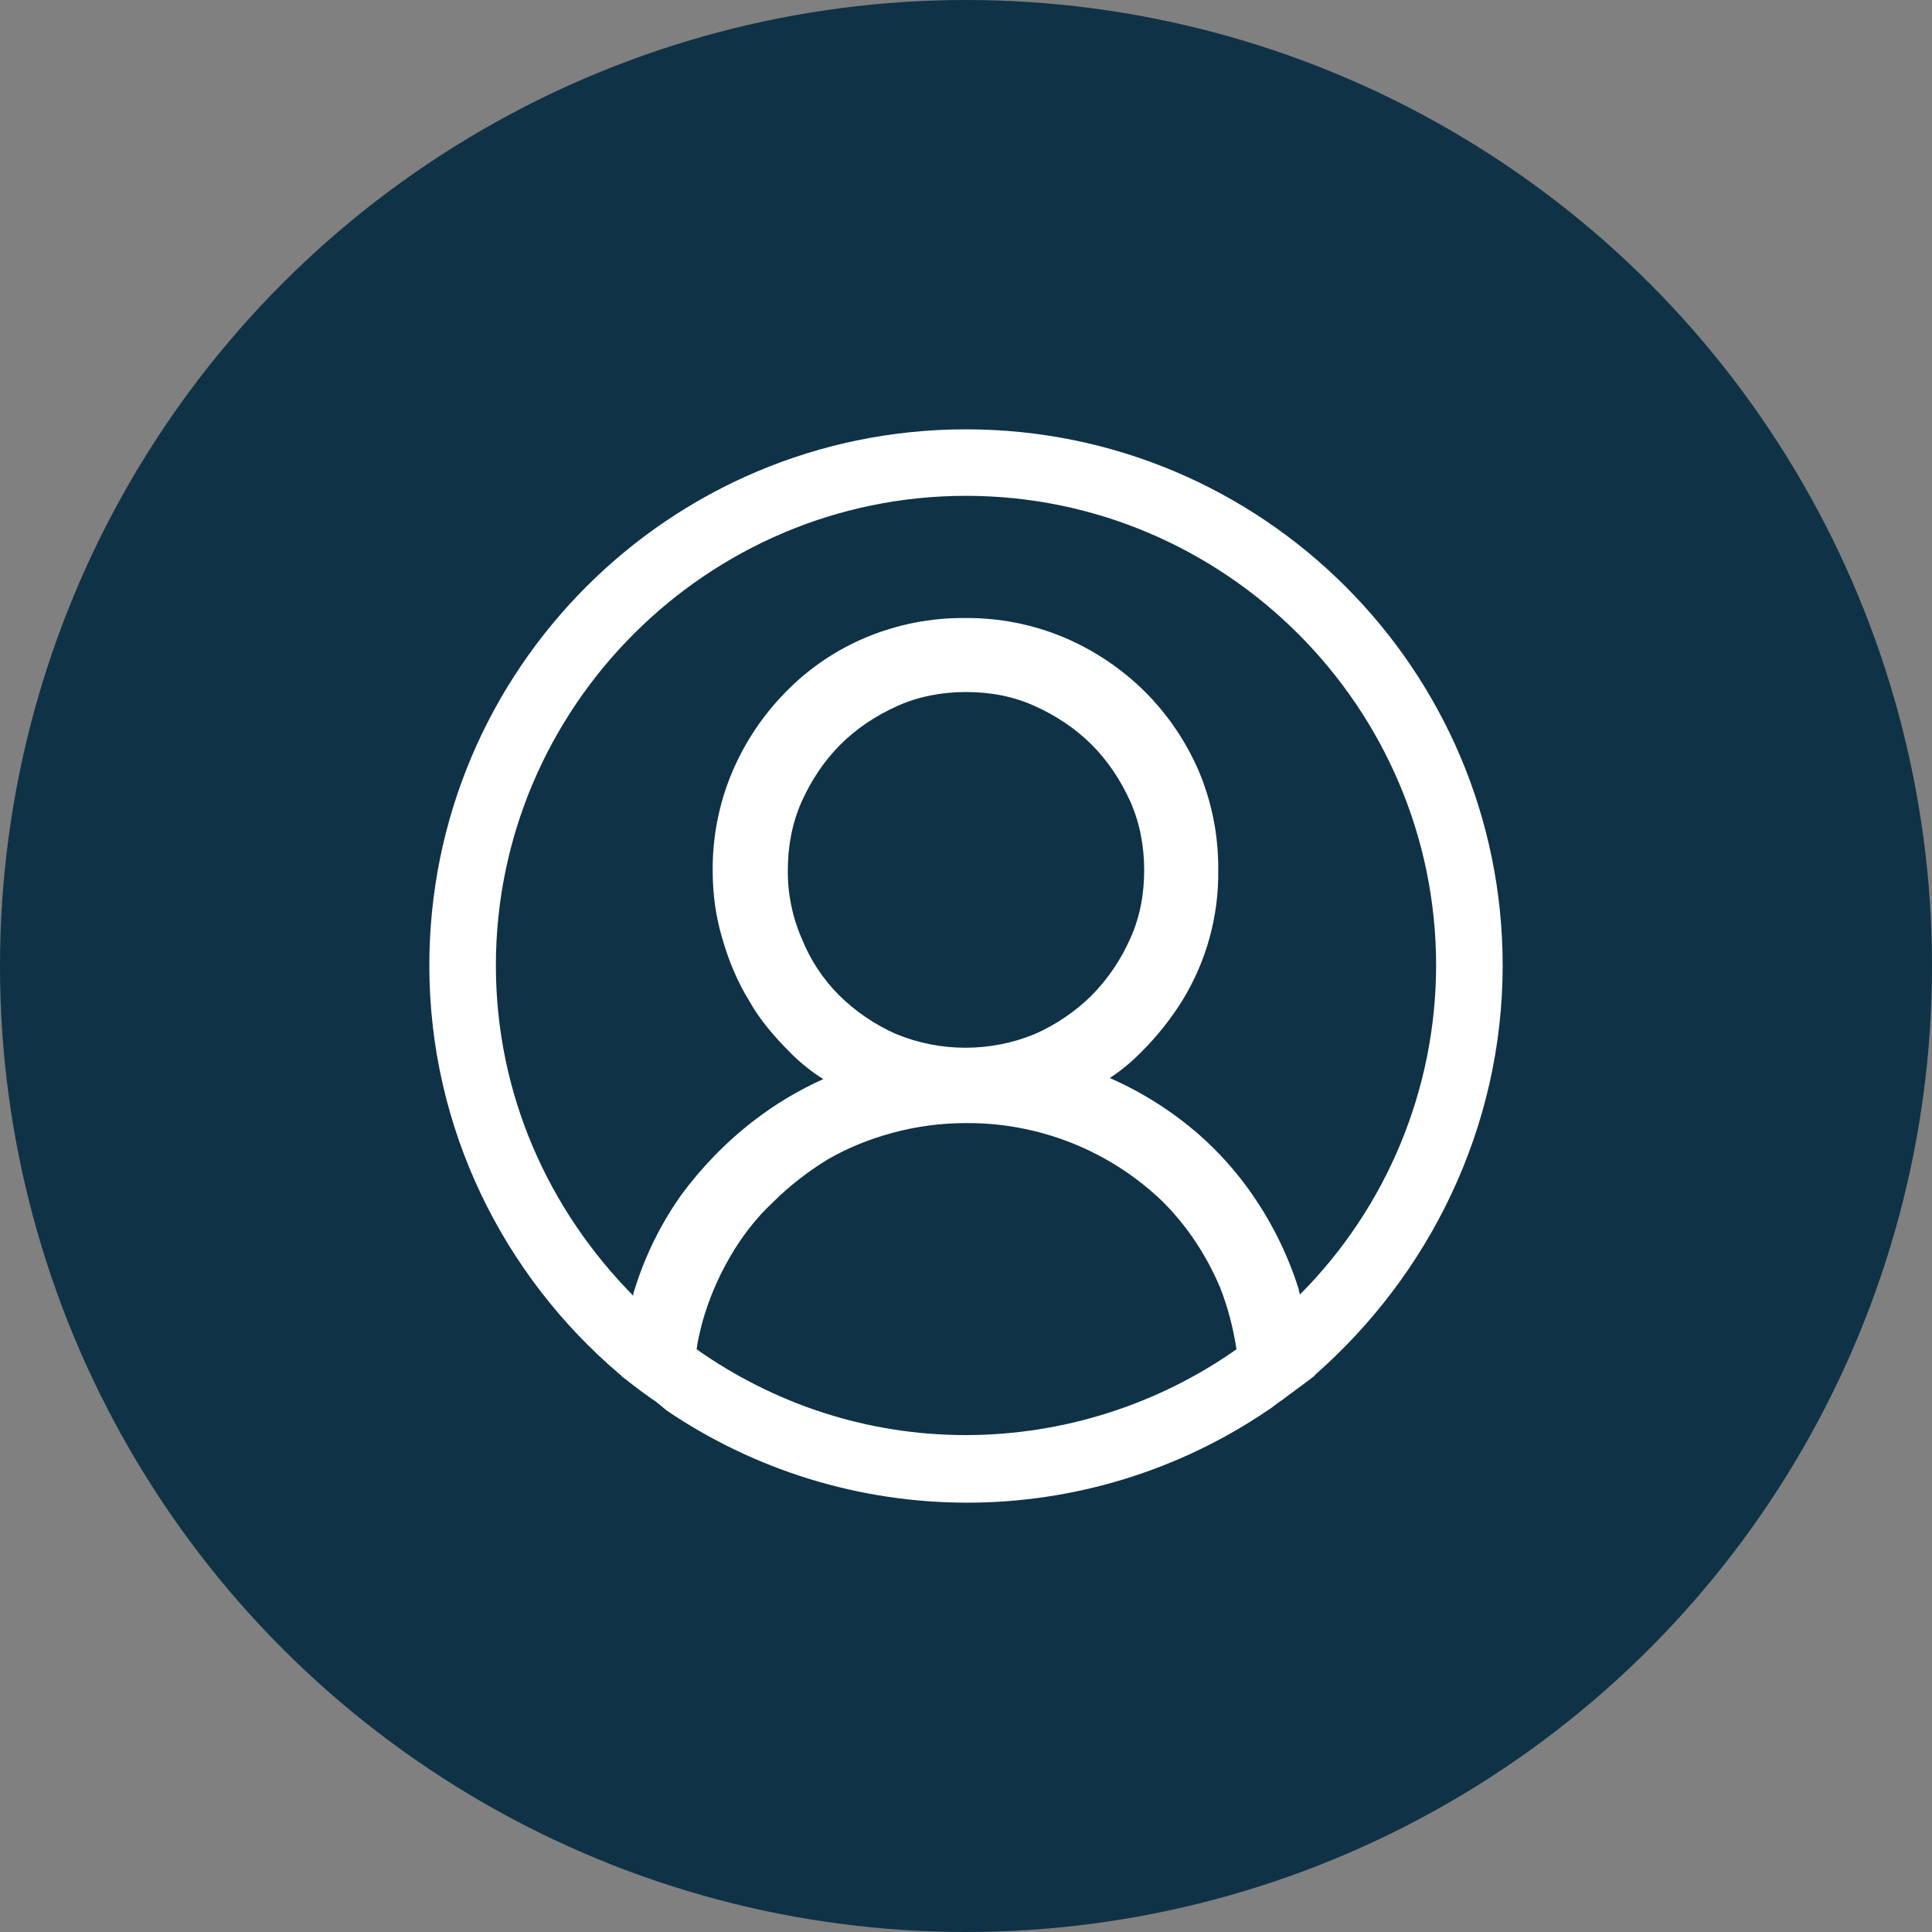
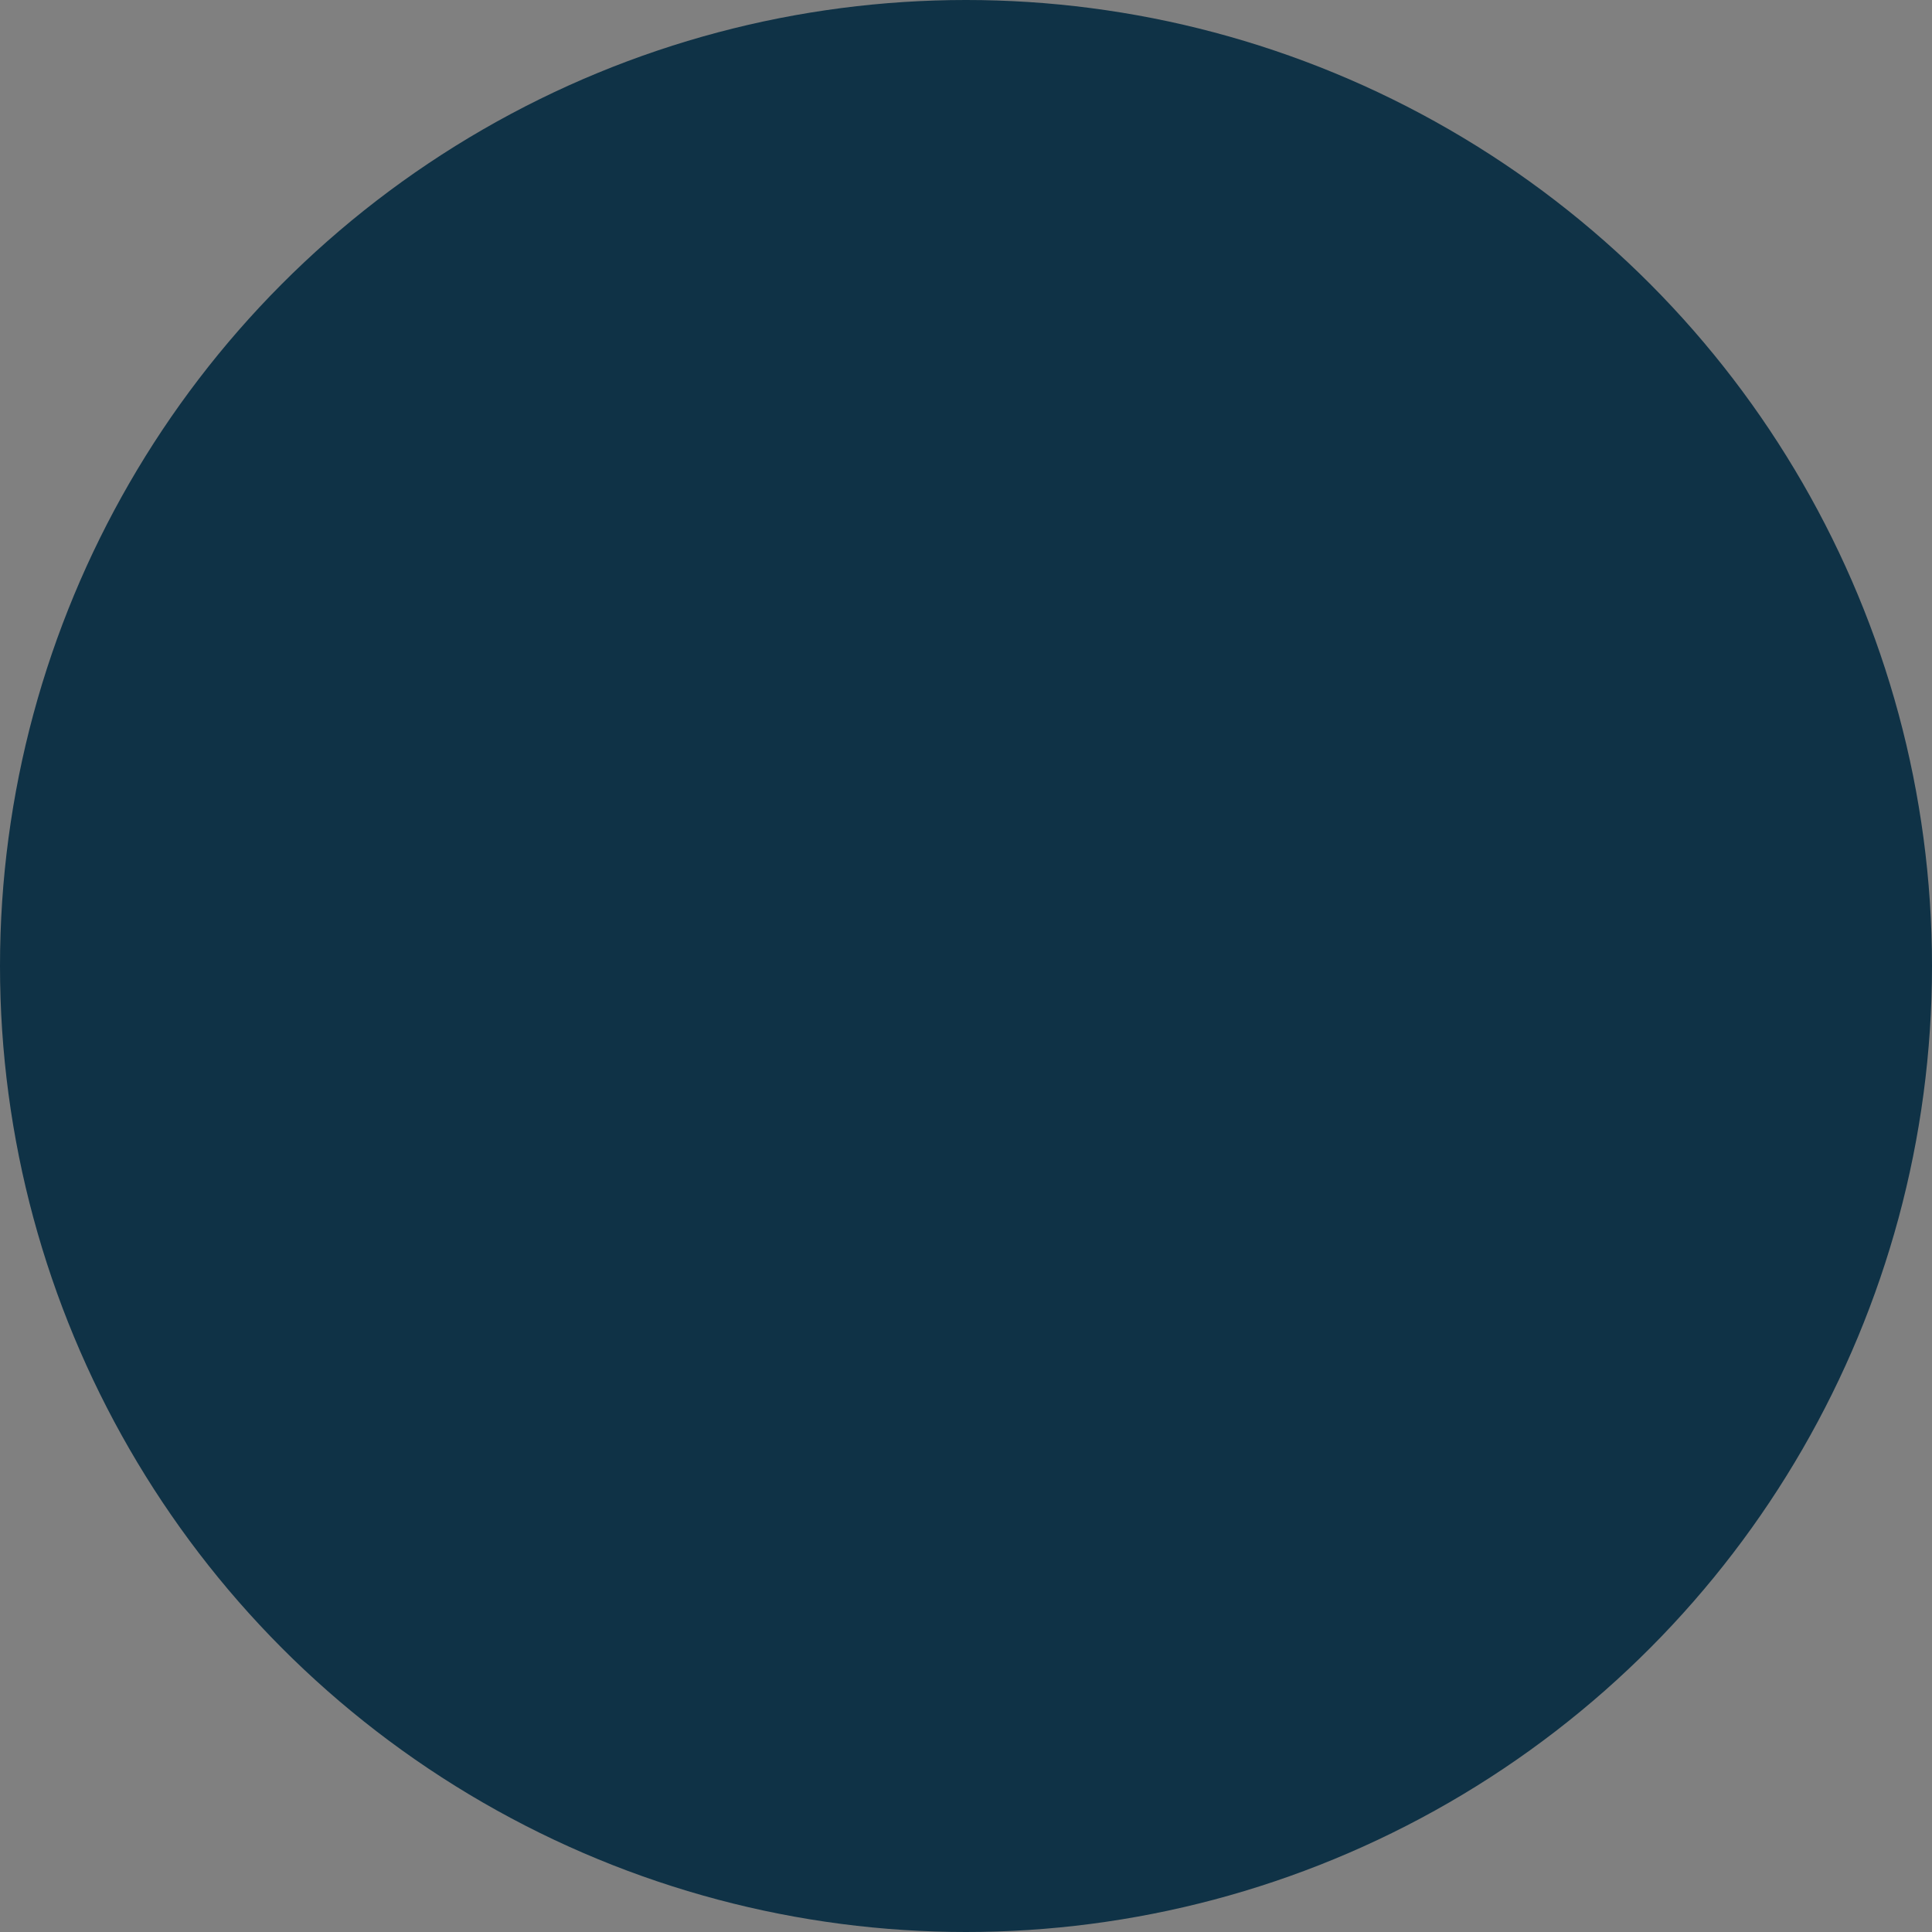
<svg xmlns="http://www.w3.org/2000/svg" width="36" height="36" viewBox="0 0 36 36" fill="none">
  <rect x="0" y="0" width="36" height="36" fill="#808080" stroke="none" />
  <circle cx="18" cy="18" r="18" fill="#0F3246" />
-   <path d="M28 17.99C28 12.475 23.52 8 18 8C12.48 8 8 12.475 8 17.99C8 21.027 9.38 23.765 11.54 25.602C11.56 25.622 11.58 25.622 11.58 25.642C11.76 25.782 11.94 25.922 12.14 26.062C12.24 26.122 12.32 26.201 12.42 26.281C14.073 27.402 16.023 28 18.02 28C20.017 28 21.967 27.402 23.62 26.281C23.72 26.221 23.8 26.142 23.9 26.081C24.08 25.942 24.28 25.802 24.46 25.663C24.48 25.642 24.5 25.642 24.5 25.622C26.62 23.764 28 21.027 28 17.99V17.99ZM18 26.741C16.12 26.741 14.4 26.141 12.98 25.142C13 24.983 13.04 24.824 13.08 24.664C13.199 24.23 13.374 23.814 13.6 23.425C13.82 23.045 14.08 22.705 14.4 22.405C14.7 22.105 15.06 21.826 15.42 21.606C15.8 21.386 16.2 21.226 16.64 21.106C17.083 20.987 17.541 20.927 18 20.927C19.363 20.918 20.677 21.441 21.66 22.385C22.12 22.845 22.48 23.385 22.74 24.004C22.88 24.364 22.98 24.744 23.04 25.142C21.564 26.18 19.804 26.738 18 26.741ZM14.94 17.491C14.764 17.088 14.675 16.651 14.68 16.211C14.68 15.773 14.76 15.332 14.94 14.932C15.12 14.533 15.36 14.174 15.66 13.874C15.96 13.574 16.32 13.335 16.72 13.155C17.12 12.975 17.56 12.895 18 12.895C18.46 12.895 18.88 12.975 19.28 13.155C19.68 13.335 20.04 13.575 20.34 13.874C20.64 14.174 20.88 14.534 21.06 14.932C21.24 15.332 21.32 15.773 21.32 16.211C21.32 16.671 21.24 17.091 21.06 17.49C20.886 17.884 20.642 18.243 20.34 18.55C20.033 18.852 19.674 19.095 19.28 19.269C18.453 19.608 17.526 19.608 16.7 19.269C16.306 19.095 15.947 18.852 15.64 18.55C15.337 18.248 15.099 17.887 14.94 17.49V17.491ZM24.22 24.124C24.22 24.084 24.2 24.064 24.2 24.024C24.003 23.398 23.713 22.805 23.34 22.266C22.966 21.723 22.507 21.244 21.98 20.848C21.578 20.545 21.141 20.29 20.68 20.087C20.89 19.949 21.084 19.789 21.26 19.609C21.558 19.314 21.82 18.985 22.04 18.629C22.483 17.901 22.712 17.063 22.7 16.211C22.706 15.581 22.584 14.955 22.34 14.374C22.099 13.813 21.753 13.304 21.32 12.875C20.888 12.45 20.379 12.111 19.82 11.875C19.237 11.632 18.611 11.51 17.98 11.516C17.349 11.51 16.723 11.633 16.14 11.876C15.577 12.111 15.066 12.458 14.64 12.895C14.215 13.327 13.876 13.835 13.64 14.394C13.396 14.975 13.274 15.601 13.28 16.231C13.28 16.671 13.34 17.091 13.46 17.49C13.58 17.91 13.74 18.29 13.96 18.649C14.16 19.009 14.44 19.329 14.74 19.629C14.92 19.809 15.12 19.968 15.34 20.108C14.877 20.315 14.441 20.577 14.04 20.887C13.52 21.288 13.06 21.766 12.68 22.286C12.303 22.823 12.013 23.416 11.82 24.044C11.8 24.084 11.8 24.124 11.8 24.144C10.22 22.545 9.24 20.387 9.24 17.99C9.24 13.175 13.18 9.239 18 9.239C22.82 9.239 26.76 13.175 26.76 17.99C26.757 20.29 25.844 22.495 24.22 24.124V24.124Z" fill="white" />
</svg>